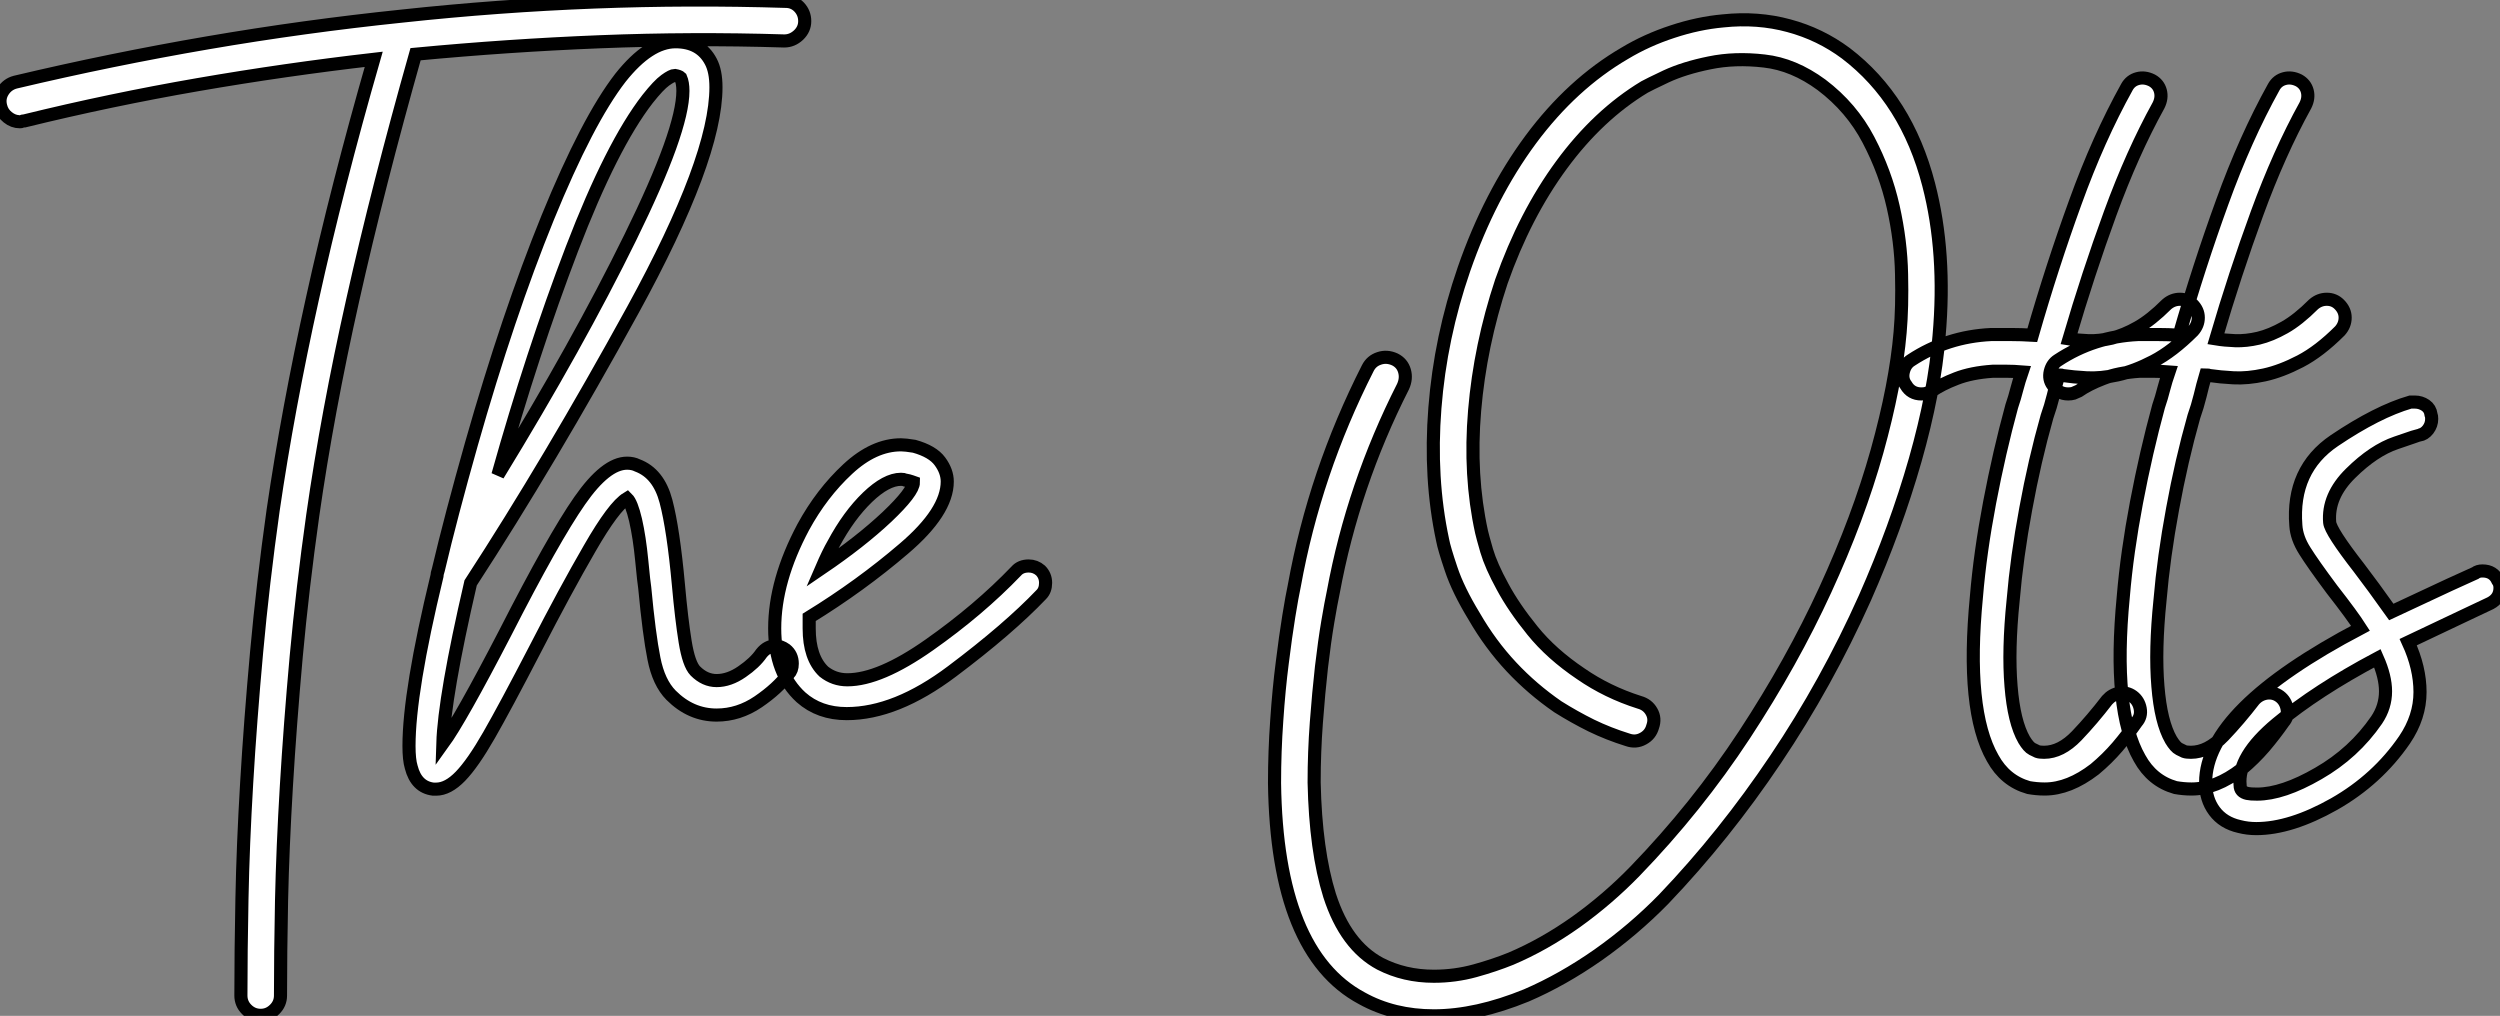
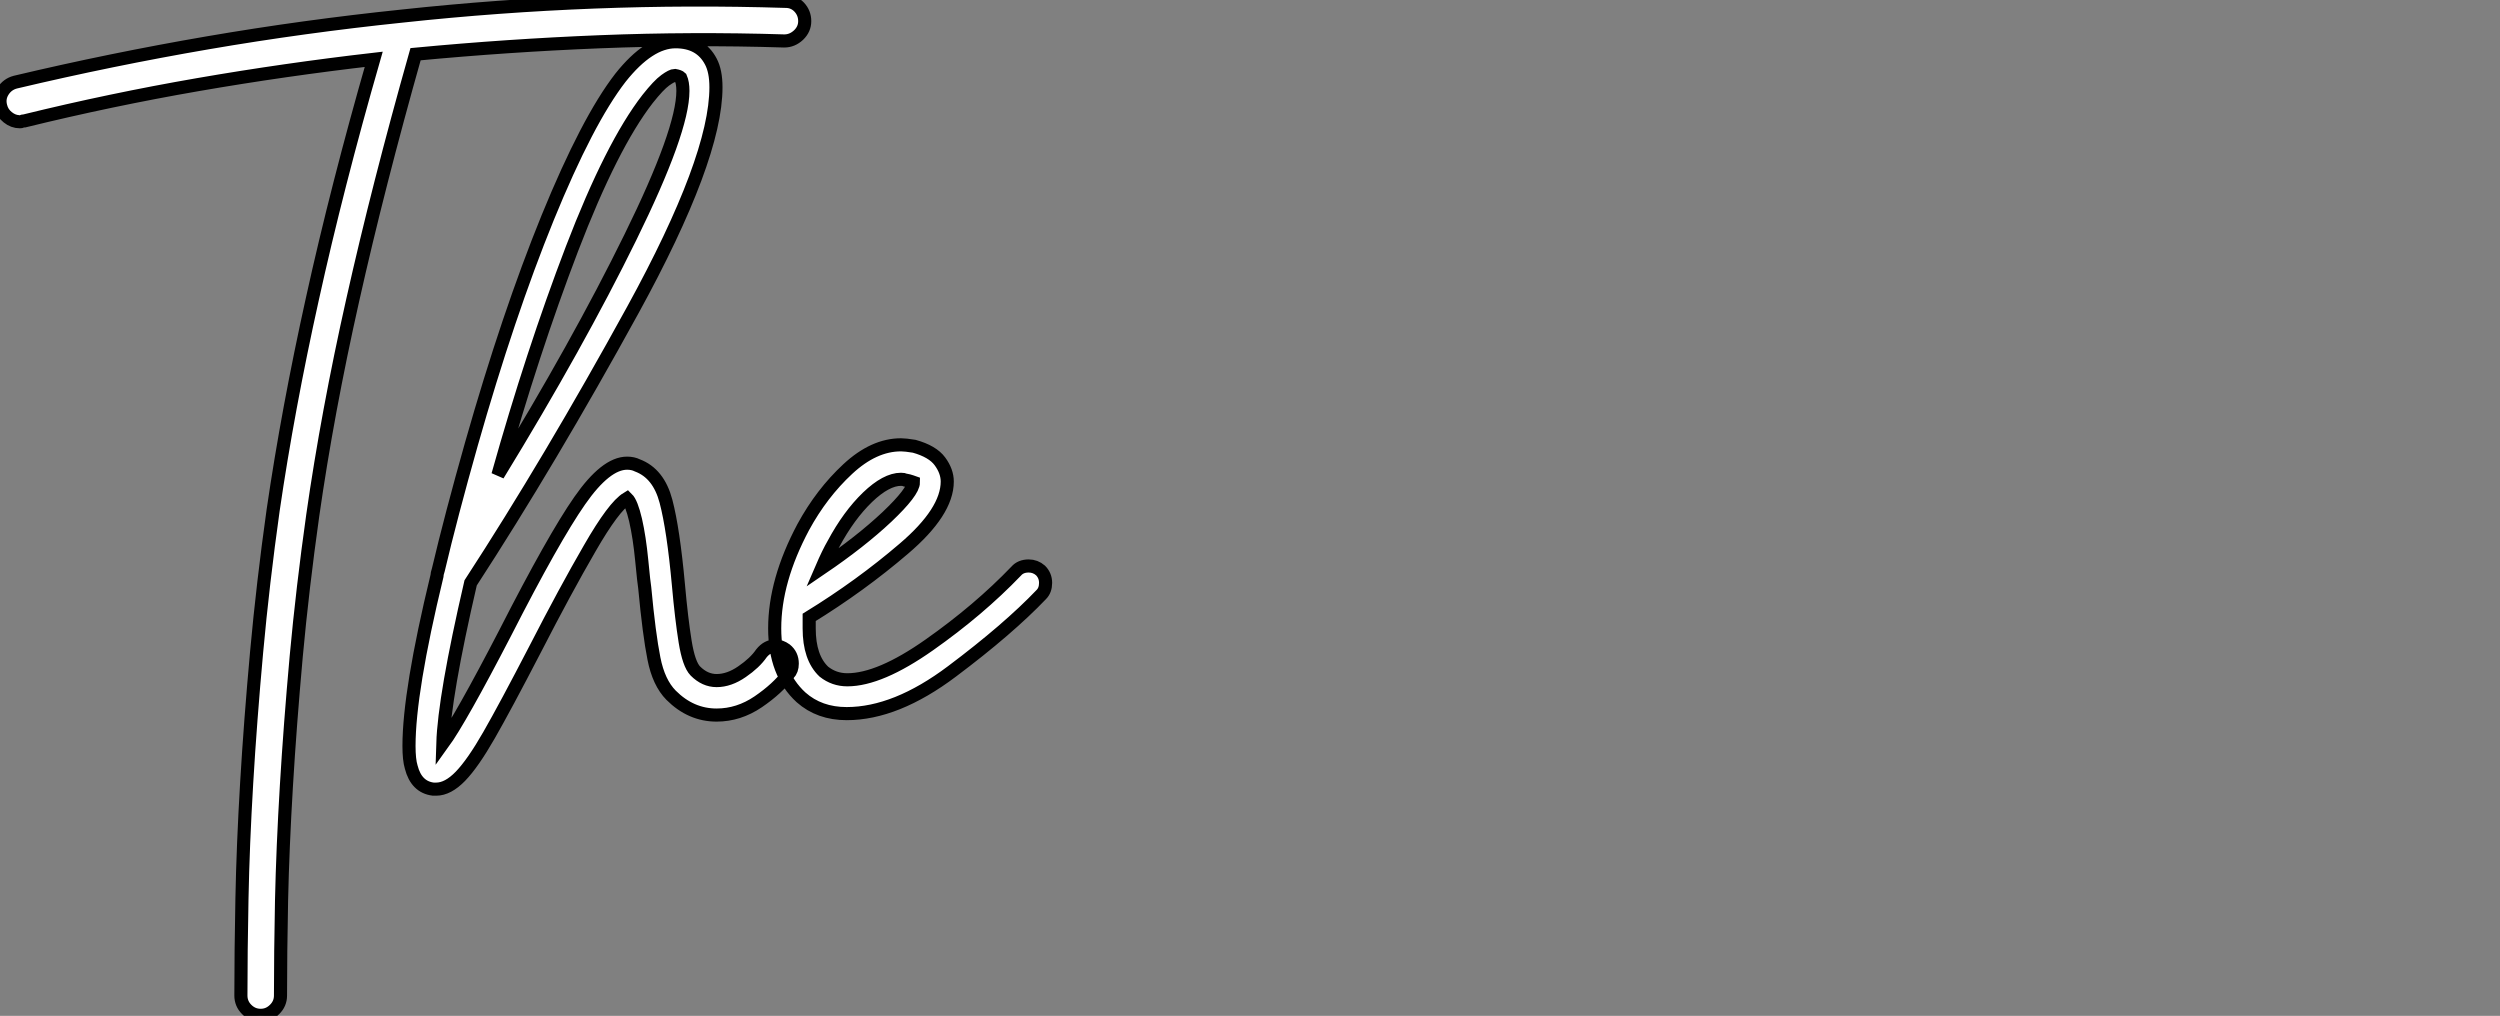
<svg xmlns="http://www.w3.org/2000/svg" viewBox="-6.264 -12.248 190.662 77.473">
  <rect x="-6.264" y="-12.248" width="190.662" height="77.473" fill="#808080" stroke="none" />
-   <path d="M54.77-52.02L54.77-52.02Q55.38-52.02 55.80-51.58Q56.22-51.13 56.22-50.51L56.22-50.51Q56.22-49.90 55.75-49.45Q55.27-49 54.66-49L54.66-49Q47.60-49.22 40.60-48.94Q33.60-48.66 26.54-47.99L26.54-47.99Q23.69-37.91 21.76-29.29Q19.82-20.66 18.70-12.82L18.70-12.82Q17.92-7.28 17.44-2.07Q16.97 3.14 16.69 7.81Q16.41 12.49 16.32 16.55Q16.24 20.61 16.24 23.80L16.24 23.80Q16.24 24.42 15.79 24.86Q15.34 25.31 14.73 25.31L14.73 25.31Q14.11 25.31 13.66 24.86Q13.22 24.42 13.22 23.80L13.22 23.80Q13.22 20.55 13.30 16.44Q13.38 12.32 13.66 7.59Q13.94 2.86 14.42-2.41Q14.90-7.67 15.68-13.22L15.68-13.22Q16.80-20.89 18.68-29.37Q20.55-37.86 23.35-47.60L23.35-47.60Q16.58-46.82 9.94-45.67Q3.30-44.52-3.30-42.90L-3.30-42.90Q-3.42-42.90-3.47-42.87Q-3.53-42.84-3.64-42.84L-3.64-42.84Q-4.14-42.84-4.56-43.18Q-4.98-43.51-5.10-44.02L-5.10-44.02Q-5.26-44.63-4.93-45.16Q-4.59-45.70-3.98-45.86L-3.98-45.86Q3.36-47.60 10.70-48.86Q18.03-50.12 25.54-50.90L25.54-50.90Q32.87-51.69 40.15-51.97Q47.43-52.25 54.77-52.02ZM55.27-1.51L55.27-1.51Q55.27-1.01 54.99-0.73L54.99-0.73Q54.15 0.39 52.67 1.40Q51.18 2.41 49.50 2.41L49.50 2.41Q47.54 2.41 46.03 0.90L46.03 0.90Q45.08-0.06 44.72-1.90Q44.35-3.75 44.02-7.28L44.02-7.28Q43.96-7.62 43.79-9.38Q43.62-11.14 43.32-12.46Q43.01-13.78 42.67-14.11L42.67-14.11Q41.66-13.50 39.82-10.30Q37.97-7.11 35.67-2.63L35.67-2.63Q33.38 1.79 32.14 3.95Q30.91 6.10 29.96 7.08Q29.01 8.06 28.11 8.06L28.11 8.06L27.89 8.06Q26.60 7.90 26.21 6.38L26.21 6.38Q26.04 5.82 26.04 4.76L26.04 4.76Q26.04 0.62 28.17-8.18L28.17-8.18Q28.17-8.34 28.28-8.68L28.28-8.68Q29.23-12.71 30.80-18.26L30.80-18.26Q33.60-28.11 36.62-35.53Q39.65-42.95 42.17-46.20L42.17-46.20Q44.35-48.94 46.37-48.94L46.37-48.94Q48.27-48.94 49.06-47.43L49.06-47.43Q49.45-46.70 49.45-45.47L49.45-45.47Q49.45-40.04 43.12-28.50Q36.79-16.97 30.74-7.67L30.74-7.67Q28.73 1.01 28.62 4.59L28.62 4.59Q29.96 2.74 33.38-3.86L33.38-3.86Q37.07-11.09 39.06-13.94Q41.05-16.80 42.67-16.80L42.67-16.80Q43.12-16.80 43.46-16.63L43.46-16.63Q45.08-16.02 45.64-13.89Q46.20-11.76 46.59-7.50L46.59-7.50Q46.82-4.93 47.10-3.19Q47.38-1.46 47.88-0.95L47.88-0.95Q48.61-0.22 49.50-0.22L49.50-0.22Q50.46-0.22 51.44-0.90Q52.42-1.57 52.92-2.30L52.92-2.30Q53.37-2.86 53.98-2.86L53.98-2.86Q54.38-2.86 54.77-2.58L54.77-2.58Q55.27-2.18 55.27-1.51ZM32.82-15.90L32.82-15.90Q38.92-25.87 42.92-34.02Q46.93-42.17 46.93-45.19L46.93-45.19Q46.93-45.81 46.76-46.20L46.76-46.20Q46.65-46.31 46.31-46.37L46.31-46.37L46.31-46.37Q46.09-46.37 45.58-46.00Q45.08-45.64 44.24-44.58L44.24-44.58Q41.50-41.05 38.47-33.15Q35.45-25.26 32.82-15.90ZM74.59-7.67L74.59-7.67Q74.59-7.11 74.26-6.78L74.26-6.78Q71.74-4.14 67.45-0.92Q63.17 2.30 59.42 2.30L59.42 2.30Q57.34 2.30 55.94 1.06L55.94 1.06Q53.93-0.78 53.93-4.20L53.93-4.20Q53.93-7.84 56.11-11.93L56.11-11.93Q57.51-14.50 59.50-16.35Q61.49-18.20 63.56-18.20L63.56-18.20Q63.90-18.20 64.57-18.09L64.57-18.09Q65.97-17.70 66.53-16.94Q67.09-16.18 67.09-15.40L67.09-15.40Q67.09-13.10 63.78-10.28Q60.48-7.45 56.56-5.04L56.56-5.04L56.56-4.20Q56.56-1.96 57.68-0.90L57.68-0.90Q58.46-0.28 59.47-0.28L59.47-0.28Q61.94-0.28 65.72-2.94Q69.50-5.60 72.35-8.57L72.35-8.57Q72.69-8.96 73.30-8.96L73.30-8.96Q73.81-8.96 74.20-8.62L74.20-8.62Q74.59-8.23 74.59-7.67ZM57.51-8.79L57.51-8.79Q60.48-10.81 62.50-12.71Q64.51-14.62 64.51-15.34L64.51-15.34Q64.51-15.34 64.34-15.40Q64.18-15.46 63.90-15.51L63.90-15.51Q63.78-15.57 63.56-15.57L63.56-15.57Q62.44-15.57 61.01-14.20Q59.58-12.82 58.41-10.64L58.41-10.64Q58.02-9.97 57.51-8.79Z" fill="white" stroke="black" transform="translate(0 0) scale(1 1) translate(-1.112 39.876)" />
-   <path d="M52.58-37.97L52.58-37.97Q53.93-32.76 53.37-26.43L53.37-26.43Q53.03-22.18 51.55-16.97Q50.06-11.76 47.71-6.44L47.71-6.44Q44.80 0.06 40.91 5.85Q37.02 11.65 32.37 16.52L32.37 16.52Q30.07 18.87 27.36 20.78Q24.64 22.68 21.90 23.86L21.90 23.86Q18.09 25.42 14.84 25.42L14.84 25.42Q11.76 25.42 9.35 24.08L9.35 24.08Q2.86 20.61 2.69 7.67L2.69 7.67Q2.69 5.26 2.86 2.88Q3.02 0.50 3.28-1.51Q3.53-3.53 3.78-5.07Q4.03-6.61 4.20-7.39L4.20-7.39Q4.98-11.70 6.38-15.85Q7.78-19.99 9.80-23.97L9.80-23.97Q10.08-24.53 10.67-24.72Q11.26-24.92 11.87-24.64L11.87-24.64Q12.43-24.36 12.60-23.77Q12.77-23.18 12.49-22.57L12.49-22.57Q8.68-15.06 7.17-6.89L7.17-6.89Q7-6.10 6.75-4.62Q6.50-3.14 6.27-1.18Q6.05 0.78 5.88 3.05Q5.71 5.32 5.71 7.62L5.71 7.62Q5.82 12.82 6.89 16.24L6.89 16.24Q8.12 20.05 10.75 21.45L10.75 21.45Q12.60 22.40 14.84 22.40L14.84 22.40Q16.46 22.40 17.98 21.98Q19.49 21.56 20.72 21.06L20.72 21.06Q23.24 19.99 25.68 18.26Q28.11 16.52 30.18 14.39L30.18 14.39Q34.89 9.52 38.53 3.98Q42.17-1.57 44.69-7.06Q47.21-12.54 48.64-17.64Q50.06-22.74 50.40-26.71L50.40-26.71Q50.57-28.62 50.51-31.14Q50.46-33.66 49.87-36.29Q49.28-38.92 47.99-41.38Q46.70-43.85 44.41-45.58L44.41-45.58Q42.28-47.15 40.04-47.40Q37.80-47.66 35.87-47.26Q33.94-46.87 32.56-46.23Q31.19-45.58 30.91-45.42L30.91-45.42Q27.38-43.29 24.58-39.48Q21.78-35.67 19.99-30.58L19.99-30.58Q18.37-25.70 17.95-20.75Q17.53-15.79 18.48-11.48L18.48-11.48Q18.54-11.20 18.87-10.05Q19.21-8.90 20.08-7.31Q20.94-5.71 22.37-3.95Q23.80-2.18 26.04-0.67L26.04-0.67Q28.06 0.73 30.52 1.51L30.52 1.51Q31.14 1.68 31.44 2.21Q31.75 2.74 31.53 3.36L31.53 3.36Q31.36 3.98 30.80 4.28Q30.24 4.59 29.62 4.37L29.62 4.37Q28.17 3.92 26.85 3.28Q25.54 2.63 24.30 1.85L24.30 1.85Q22.34 0.50 20.75-1.20Q19.15-2.91 17.92-5.04L17.92-5.04Q16.69-7.06 16.16-8.65Q15.62-10.25 15.51-10.86L15.51-10.86Q14.50-15.57 14.92-20.94Q15.34-26.32 17.14-31.53L17.14-31.53Q19.10-37.18 22.23-41.41Q25.37-45.64 29.40-47.99L29.40-47.99Q31.08-49 33.04-49.64Q35-50.29 36.90-50.46L36.90-50.46Q39.54-50.74 41.92-50.09Q44.30-49.45 46.26-47.99L46.26-47.99Q50.90-44.46 52.58-37.97ZM61.60-20.27L61.60-20.27Q60.65-16.91 59.98-13.24Q59.30-9.58 59.02-6.27L59.02-6.27Q58.63-2.46 58.86 0.28Q59.08 3.02 59.86 4.37L59.86 4.37Q60.20 4.93 60.48 5.07Q60.76 5.21 60.87 5.26L60.87 5.26Q61.04 5.32 61.38 5.32L61.38 5.32Q62.66 5.32 63.87 4.06Q65.07 2.80 66.19 1.34L66.19 1.34Q66.58 0.90 67.14 0.81Q67.70 0.73 68.15 1.06L68.15 1.06Q68.60 1.40 68.71 1.99Q68.82 2.58 68.43 3.02L68.43 3.02Q67.76 3.98 66.98 4.90Q66.19 5.82 65.24 6.61L65.24 6.61Q63.28 8.12 61.43 8.12L61.43 8.12Q61.10 8.12 60.79 8.09Q60.48 8.06 60.20 8.01L60.20 8.01Q58.41 7.50 57.46 5.77L57.46 5.77Q55.38 2.13 56.22-6.55L56.22-6.55Q56.50-9.91 57.23-13.75Q57.96-17.58 58.91-21.06L58.91-21.06Q59.14-21.73 59.30-22.37Q59.47-23.02 59.70-23.69L59.70-23.69Q59.08-23.74 58.55-23.74Q58.02-23.74 57.46-23.74L57.46-23.74Q55.83-23.63 54.68-23.18Q53.54-22.74 52.81-22.23L52.81-22.23Q52.58-22.12 52.42-22.06Q52.25-22.01 52.02-22.01L52.02-22.01Q51.24-22.01 50.85-22.68L50.85-22.68Q50.51-23.13 50.65-23.72Q50.79-24.30 51.24-24.58L51.24-24.58Q53.98-26.38 57.34-26.54L57.34-26.54Q58.13-26.54 58.88-26.54Q59.64-26.54 60.48-26.49L60.48-26.49Q61.99-31.75 63.76-36.62Q65.52-41.50 67.70-45.42L67.70-45.42Q67.98-45.92 68.52-46.06Q69.05-46.20 69.61-45.92L69.61-45.92Q70.11-45.64 70.25-45.11Q70.39-44.58 70.11-44.02L70.11-44.02Q68.10-40.38 66.42-35.78Q64.74-31.19 63.28-26.21L63.28-26.21Q63.95-26.10 64.76-26.07Q65.58-26.04 66.53-26.26Q67.48-26.49 68.52-27.08Q69.55-27.66 70.73-28.84L70.73-28.84Q71.18-29.23 71.74-29.23Q72.30-29.23 72.69-28.84L72.69-28.84Q73.14-28.39 73.14-27.83Q73.14-27.27 72.74-26.82L72.74-26.82Q71.18-25.26 69.72-24.50Q68.26-23.74 66.98-23.46Q65.69-23.18 64.62-23.24Q63.56-23.30 62.83-23.41L62.83-23.41Q62.72-23.46 62.50-23.46L62.50-23.46Q62.27-22.68 62.08-21.87Q61.88-21.06 61.60-20.27ZM72.80-20.27L72.80-20.27Q71.85-16.91 71.18-13.24Q70.50-9.58 70.22-6.27L70.22-6.27Q69.83-2.46 70.06 0.28Q70.28 3.02 71.06 4.37L71.06 4.37Q71.40 4.93 71.68 5.07Q71.96 5.21 72.07 5.26L72.07 5.26Q72.24 5.32 72.58 5.32L72.58 5.32Q73.86 5.32 75.07 4.06Q76.27 2.80 77.39 1.34L77.39 1.34Q77.78 0.90 78.34 0.81Q78.90 0.73 79.35 1.06L79.35 1.06Q79.80 1.40 79.91 1.99Q80.02 2.58 79.63 3.02L79.63 3.02Q78.96 3.98 78.18 4.90Q77.39 5.82 76.44 6.61L76.44 6.61Q74.48 8.12 72.63 8.12L72.63 8.12Q72.30 8.12 71.99 8.09Q71.68 8.06 71.40 8.01L71.40 8.01Q69.61 7.50 68.66 5.77L68.66 5.77Q66.58 2.13 67.42-6.55L67.42-6.55Q67.70-9.91 68.43-13.75Q69.16-17.58 70.11-21.06L70.11-21.06Q70.34-21.73 70.50-22.37Q70.67-23.02 70.90-23.69L70.90-23.69Q70.28-23.74 69.75-23.74Q69.22-23.74 68.66-23.74L68.66-23.74Q67.03-23.63 65.88-23.18Q64.74-22.74 64.01-22.23L64.01-22.23Q63.78-22.12 63.62-22.06Q63.45-22.01 63.22-22.01L63.22-22.01Q62.44-22.01 62.05-22.68L62.05-22.68Q61.71-23.13 61.85-23.72Q61.99-24.30 62.44-24.58L62.44-24.58Q65.18-26.38 68.54-26.54L68.54-26.54Q69.33-26.54 70.08-26.54Q70.84-26.54 71.68-26.49L71.68-26.49Q73.19-31.75 74.96-36.62Q76.72-41.50 78.90-45.42L78.90-45.42Q79.18-45.92 79.72-46.06Q80.25-46.20 80.81-45.92L80.81-45.92Q81.31-45.64 81.45-45.11Q81.59-44.58 81.31-44.02L81.31-44.02Q79.30-40.38 77.62-35.78Q75.94-31.19 74.48-26.21L74.48-26.21Q75.15-26.10 75.96-26.07Q76.78-26.04 77.73-26.26Q78.68-26.49 79.72-27.08Q80.75-27.66 81.93-28.84L81.93-28.84Q82.38-29.23 82.94-29.23Q83.50-29.23 83.89-28.84L83.89-28.84Q84.34-28.39 84.34-27.83Q84.34-27.27 83.94-26.82L83.94-26.82Q82.38-25.26 80.92-24.50Q79.46-23.74 78.18-23.46Q76.89-23.18 75.82-23.24Q74.76-23.30 74.03-23.41L74.03-23.41Q73.92-23.46 73.70-23.46L73.70-23.46Q73.47-22.68 73.28-21.87Q73.08-21.06 72.80-20.27ZM96.15-7.22L96.15-7.22Q96.15-6.44 95.42-6.05L95.42-6.05L93.41-5.10Q89.15-3.08 89.15-3.08L89.15-3.08Q90.05-1.12 90.05 0.73L90.05 0.73Q90.05 2.63 88.87 4.37L88.87 4.37Q86.80 7.39 83.50 9.27Q80.19 11.14 77.56 11.14L77.56 11.14Q76.89 11.14 76.27 10.98L76.27 10.98Q75.04 10.70 74.37 9.80Q73.70 8.90 73.70 7.62L73.70 7.62Q73.70 2.07 85.51-4.14L85.51-4.14Q84.90-5.10 83.33-7.11L83.33-7.11Q81.87-9.07 81.26-10.05Q80.64-11.03 80.58-11.98L80.58-11.98Q80.25-16.24 83.52-18.45Q86.80-20.66 89.32-21.39L89.32-21.39L89.66-21.39Q90.10-21.39 90.47-21.14Q90.83-20.89 90.89-20.44L90.89-20.44Q90.94-20.33 90.94-20.10L90.94-20.10Q90.94-19.66 90.66-19.29Q90.38-18.93 89.99-18.87L89.99-18.87Q89.94-18.87 88.23-18.28Q86.52-17.70 84.76-15.96Q82.99-14.22 83.16-12.21L83.16-12.21Q83.22-11.54 85.40-8.74L85.40-8.74Q85.79-8.23 86.55-7.20Q87.30-6.16 87.86-5.38L87.86-5.38L92.29-7.45L94.25-8.34Q94.47-8.51 94.81-8.51L94.81-8.51Q95.65-8.51 95.98-7.78L95.98-7.78Q96.15-7.56 96.15-7.22ZM87.42 0.67L87.42 0.67Q87.42-0.45 86.80-1.85L86.80-1.85Q82.15 0.62 79.13 3.14Q76.10 5.66 76.33 7.84L76.33 7.84Q76.33 8.34 76.89 8.46L76.89 8.46Q77.11 8.51 77.62 8.51L77.62 8.51Q79.58 8.51 82.29 6.94Q85.01 5.38 86.74 2.86L86.74 2.86Q87.42 1.85 87.42 0.67Z" fill="white" stroke="black" transform="translate(88.624 0) scale(1 1) translate(-0.376 39.805)" />
+   <path d="M54.77-52.02L54.77-52.02Q55.38-52.02 55.80-51.58Q56.22-51.13 56.22-50.51L56.22-50.51Q56.22-49.90 55.75-49.45Q55.27-49 54.66-49L54.66-49Q47.60-49.22 40.60-48.94Q33.60-48.66 26.54-47.99L26.54-47.99Q23.69-37.91 21.76-29.29Q19.82-20.66 18.70-12.82L18.70-12.82Q17.92-7.28 17.44-2.07Q16.97 3.14 16.69 7.81Q16.41 12.49 16.32 16.55Q16.24 20.61 16.24 23.80L16.24 23.80Q16.24 24.42 15.79 24.86Q15.34 25.31 14.73 25.31L14.73 25.31Q14.11 25.31 13.66 24.86Q13.22 24.42 13.22 23.80L13.22 23.80Q13.22 20.55 13.30 16.44Q13.38 12.32 13.66 7.59Q13.94 2.86 14.42-2.41Q14.90-7.67 15.68-13.22L15.68-13.22Q16.80-20.89 18.68-29.37Q20.55-37.86 23.35-47.60Q16.58-46.82 9.94-45.67Q3.30-44.52-3.30-42.90L-3.30-42.90Q-3.42-42.90-3.47-42.87Q-3.53-42.84-3.64-42.84L-3.64-42.84Q-4.14-42.84-4.56-43.18Q-4.98-43.51-5.10-44.02L-5.10-44.02Q-5.26-44.63-4.93-45.16Q-4.59-45.70-3.98-45.86L-3.98-45.86Q3.36-47.60 10.70-48.86Q18.03-50.12 25.54-50.90L25.54-50.90Q32.87-51.69 40.15-51.97Q47.43-52.25 54.77-52.02ZM55.27-1.51L55.27-1.51Q55.27-1.01 54.99-0.73L54.99-0.73Q54.15 0.39 52.67 1.40Q51.18 2.41 49.50 2.41L49.50 2.41Q47.54 2.41 46.03 0.90L46.03 0.90Q45.08-0.06 44.72-1.90Q44.35-3.75 44.02-7.28L44.02-7.28Q43.96-7.62 43.79-9.38Q43.62-11.14 43.32-12.46Q43.01-13.78 42.67-14.11L42.67-14.11Q41.66-13.50 39.82-10.30Q37.97-7.11 35.67-2.63L35.67-2.63Q33.38 1.79 32.14 3.95Q30.91 6.10 29.96 7.08Q29.01 8.06 28.11 8.06L28.11 8.06L27.89 8.06Q26.60 7.90 26.21 6.38L26.21 6.38Q26.04 5.82 26.04 4.76L26.04 4.76Q26.04 0.62 28.17-8.18L28.17-8.18Q28.17-8.34 28.28-8.68L28.28-8.68Q29.23-12.71 30.80-18.26L30.80-18.26Q33.60-28.11 36.62-35.53Q39.65-42.95 42.17-46.20L42.17-46.20Q44.35-48.94 46.37-48.94L46.37-48.94Q48.27-48.94 49.06-47.43L49.06-47.43Q49.45-46.70 49.45-45.47L49.45-45.47Q49.45-40.04 43.12-28.50Q36.79-16.97 30.74-7.67L30.74-7.67Q28.73 1.01 28.62 4.59L28.62 4.59Q29.96 2.74 33.38-3.86L33.38-3.86Q37.07-11.09 39.06-13.94Q41.05-16.80 42.67-16.80L42.67-16.80Q43.12-16.80 43.46-16.63L43.46-16.63Q45.08-16.02 45.64-13.89Q46.20-11.76 46.59-7.50L46.59-7.50Q46.82-4.93 47.10-3.19Q47.38-1.46 47.88-0.95L47.88-0.95Q48.61-0.22 49.50-0.22L49.50-0.22Q50.46-0.22 51.44-0.90Q52.42-1.57 52.92-2.30L52.92-2.30Q53.37-2.86 53.98-2.86L53.98-2.86Q54.38-2.86 54.77-2.58L54.77-2.58Q55.27-2.18 55.27-1.51ZM32.82-15.90L32.82-15.90Q38.92-25.87 42.92-34.02Q46.93-42.17 46.93-45.19L46.93-45.19Q46.93-45.81 46.76-46.20L46.76-46.20Q46.65-46.31 46.31-46.37L46.31-46.37L46.31-46.37Q46.09-46.37 45.58-46.00Q45.08-45.64 44.24-44.58L44.24-44.58Q41.50-41.05 38.47-33.15Q35.45-25.26 32.82-15.90ZM74.59-7.67L74.59-7.67Q74.59-7.11 74.26-6.78L74.26-6.78Q71.74-4.14 67.45-0.92Q63.17 2.30 59.42 2.30L59.42 2.30Q57.34 2.30 55.94 1.06L55.94 1.06Q53.93-0.78 53.93-4.20L53.93-4.20Q53.93-7.84 56.11-11.93L56.11-11.93Q57.51-14.50 59.50-16.35Q61.49-18.20 63.56-18.20L63.56-18.20Q63.90-18.20 64.57-18.09L64.57-18.09Q65.97-17.70 66.53-16.94Q67.09-16.18 67.09-15.40L67.09-15.40Q67.09-13.10 63.78-10.28Q60.48-7.45 56.56-5.04L56.56-5.04L56.56-4.20Q56.56-1.96 57.68-0.90L57.68-0.90Q58.46-0.28 59.47-0.28L59.47-0.28Q61.94-0.28 65.72-2.94Q69.50-5.60 72.35-8.57L72.35-8.57Q72.69-8.96 73.30-8.96L73.30-8.96Q73.81-8.96 74.20-8.62L74.20-8.62Q74.59-8.23 74.59-7.67ZM57.51-8.79L57.51-8.79Q60.48-10.81 62.50-12.71Q64.51-14.62 64.51-15.34L64.51-15.34Q64.51-15.34 64.34-15.40Q64.18-15.46 63.90-15.51L63.90-15.51Q63.78-15.57 63.56-15.57L63.56-15.57Q62.44-15.57 61.01-14.20Q59.58-12.82 58.41-10.64L58.41-10.64Q58.02-9.97 57.51-8.79Z" fill="white" stroke="black" transform="translate(0 0) scale(1 1) translate(-1.112 39.876)" />
</svg>